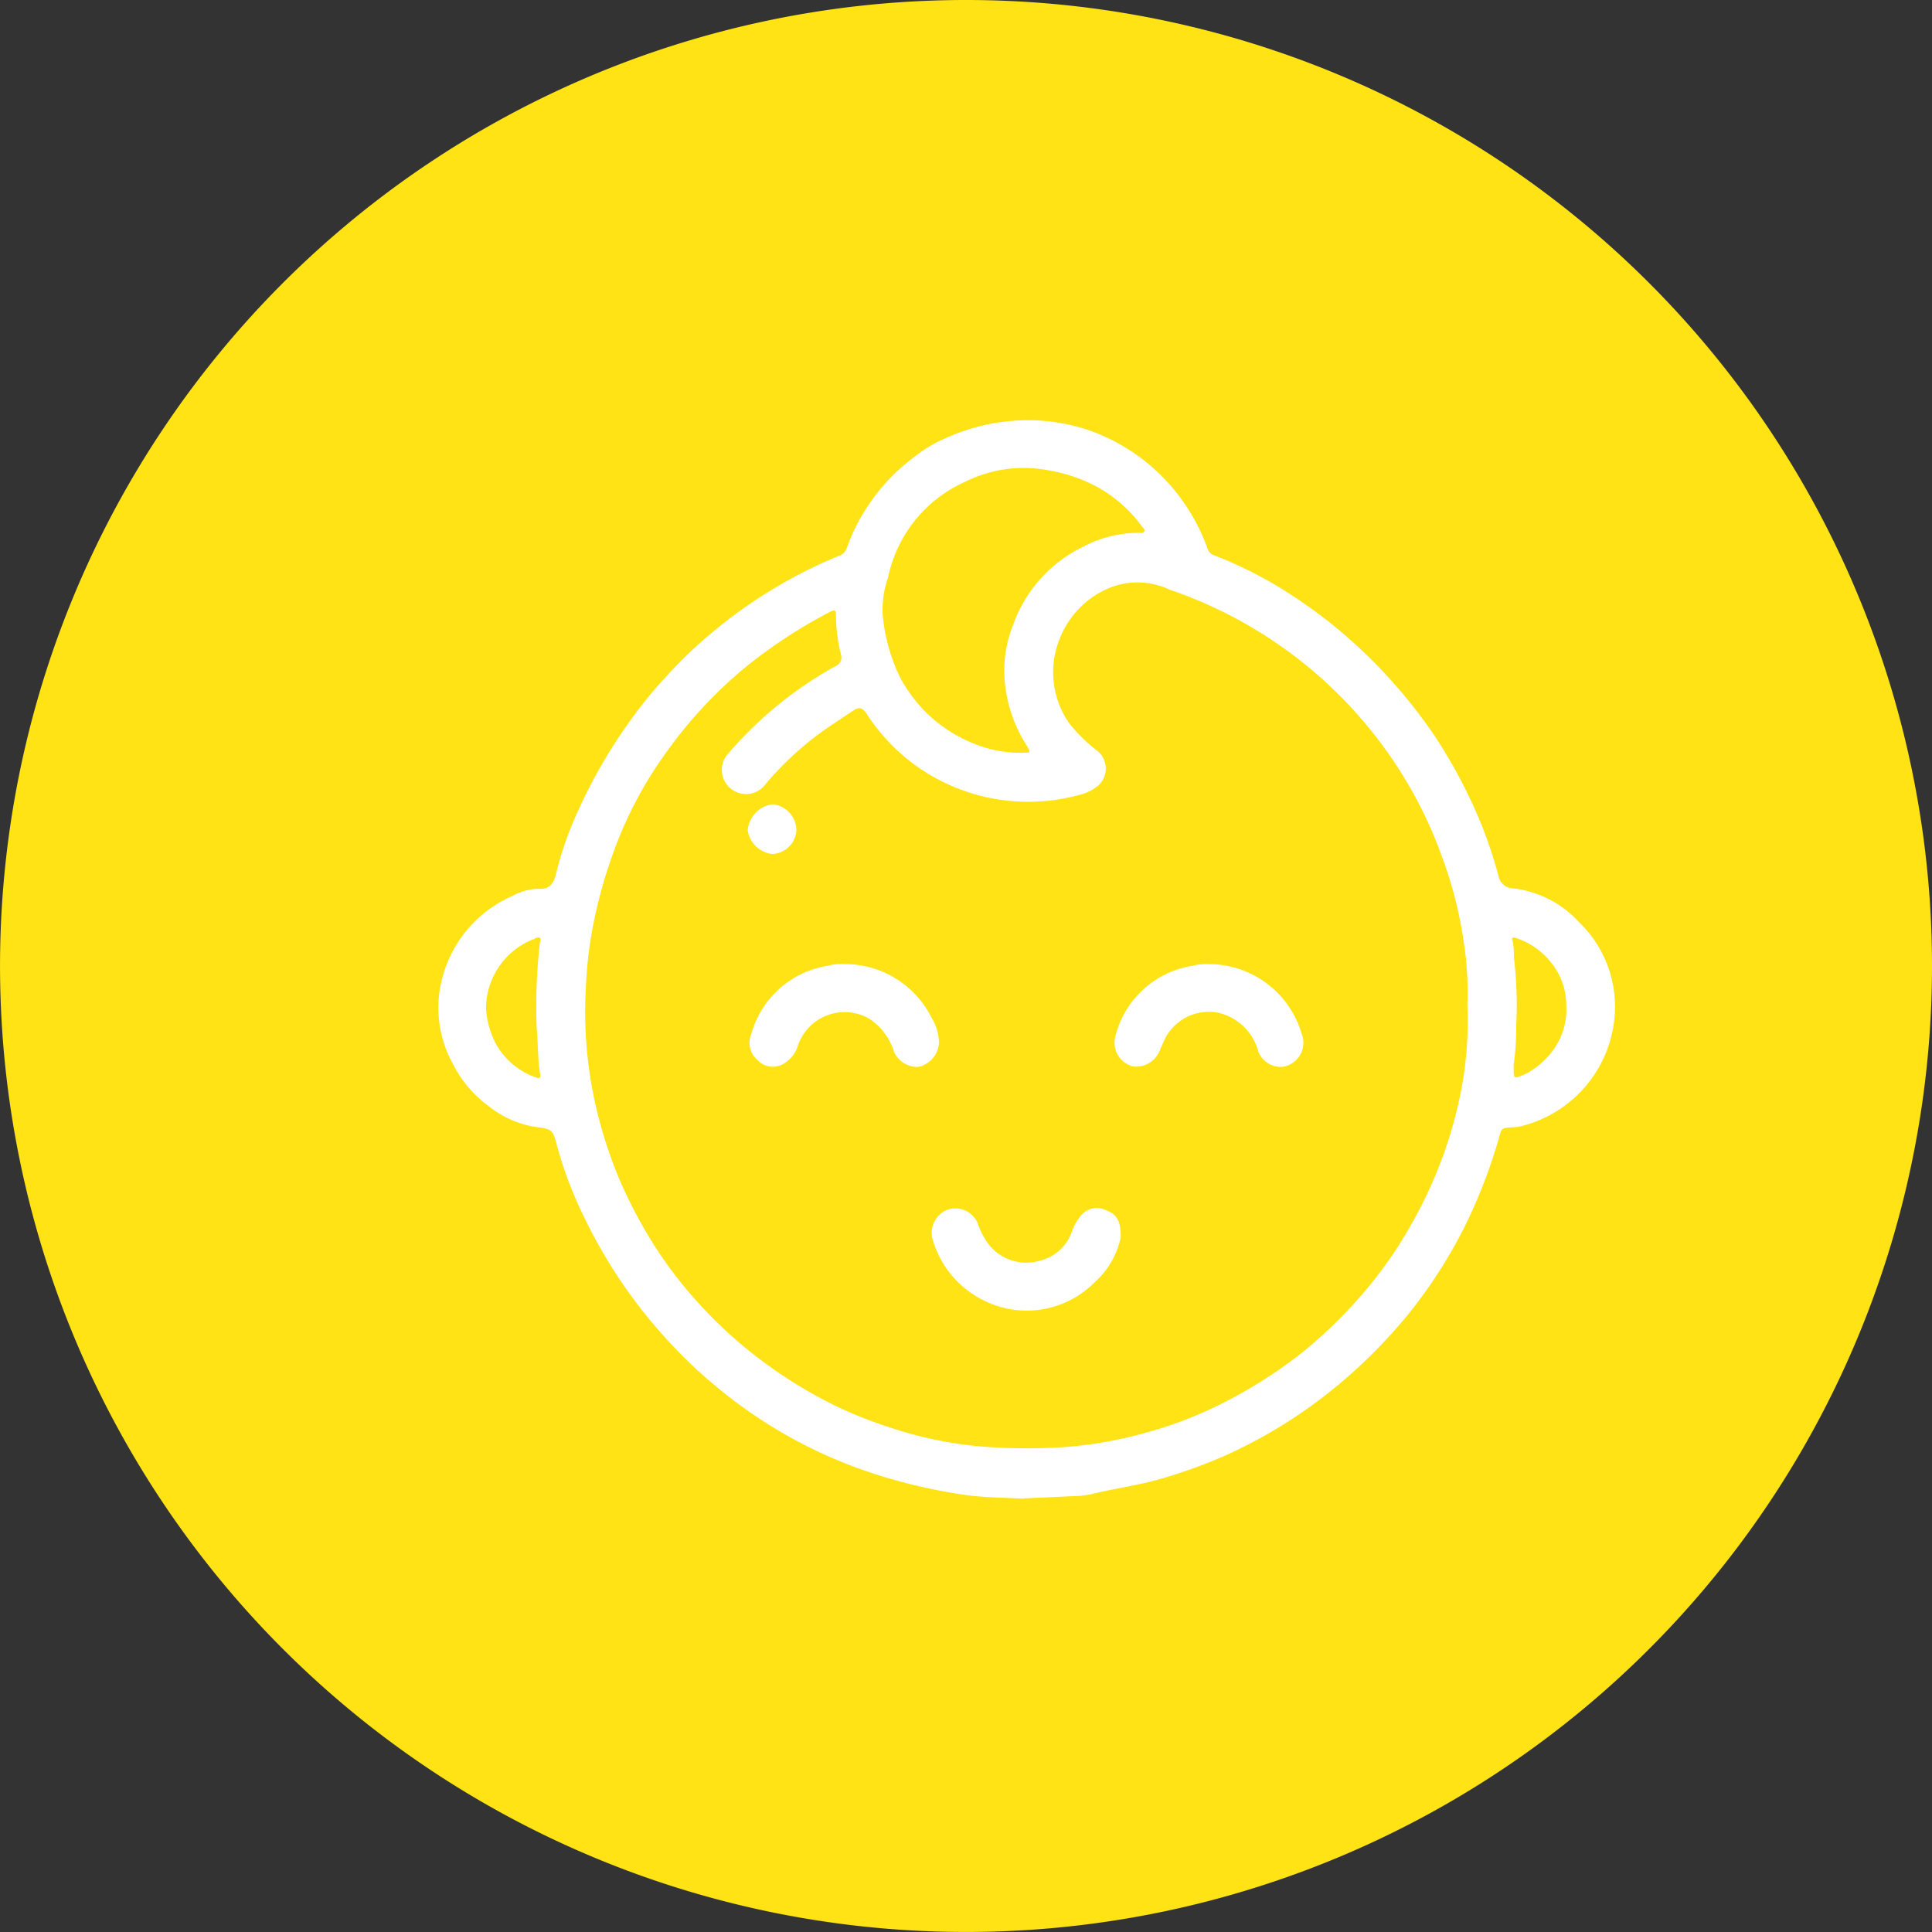
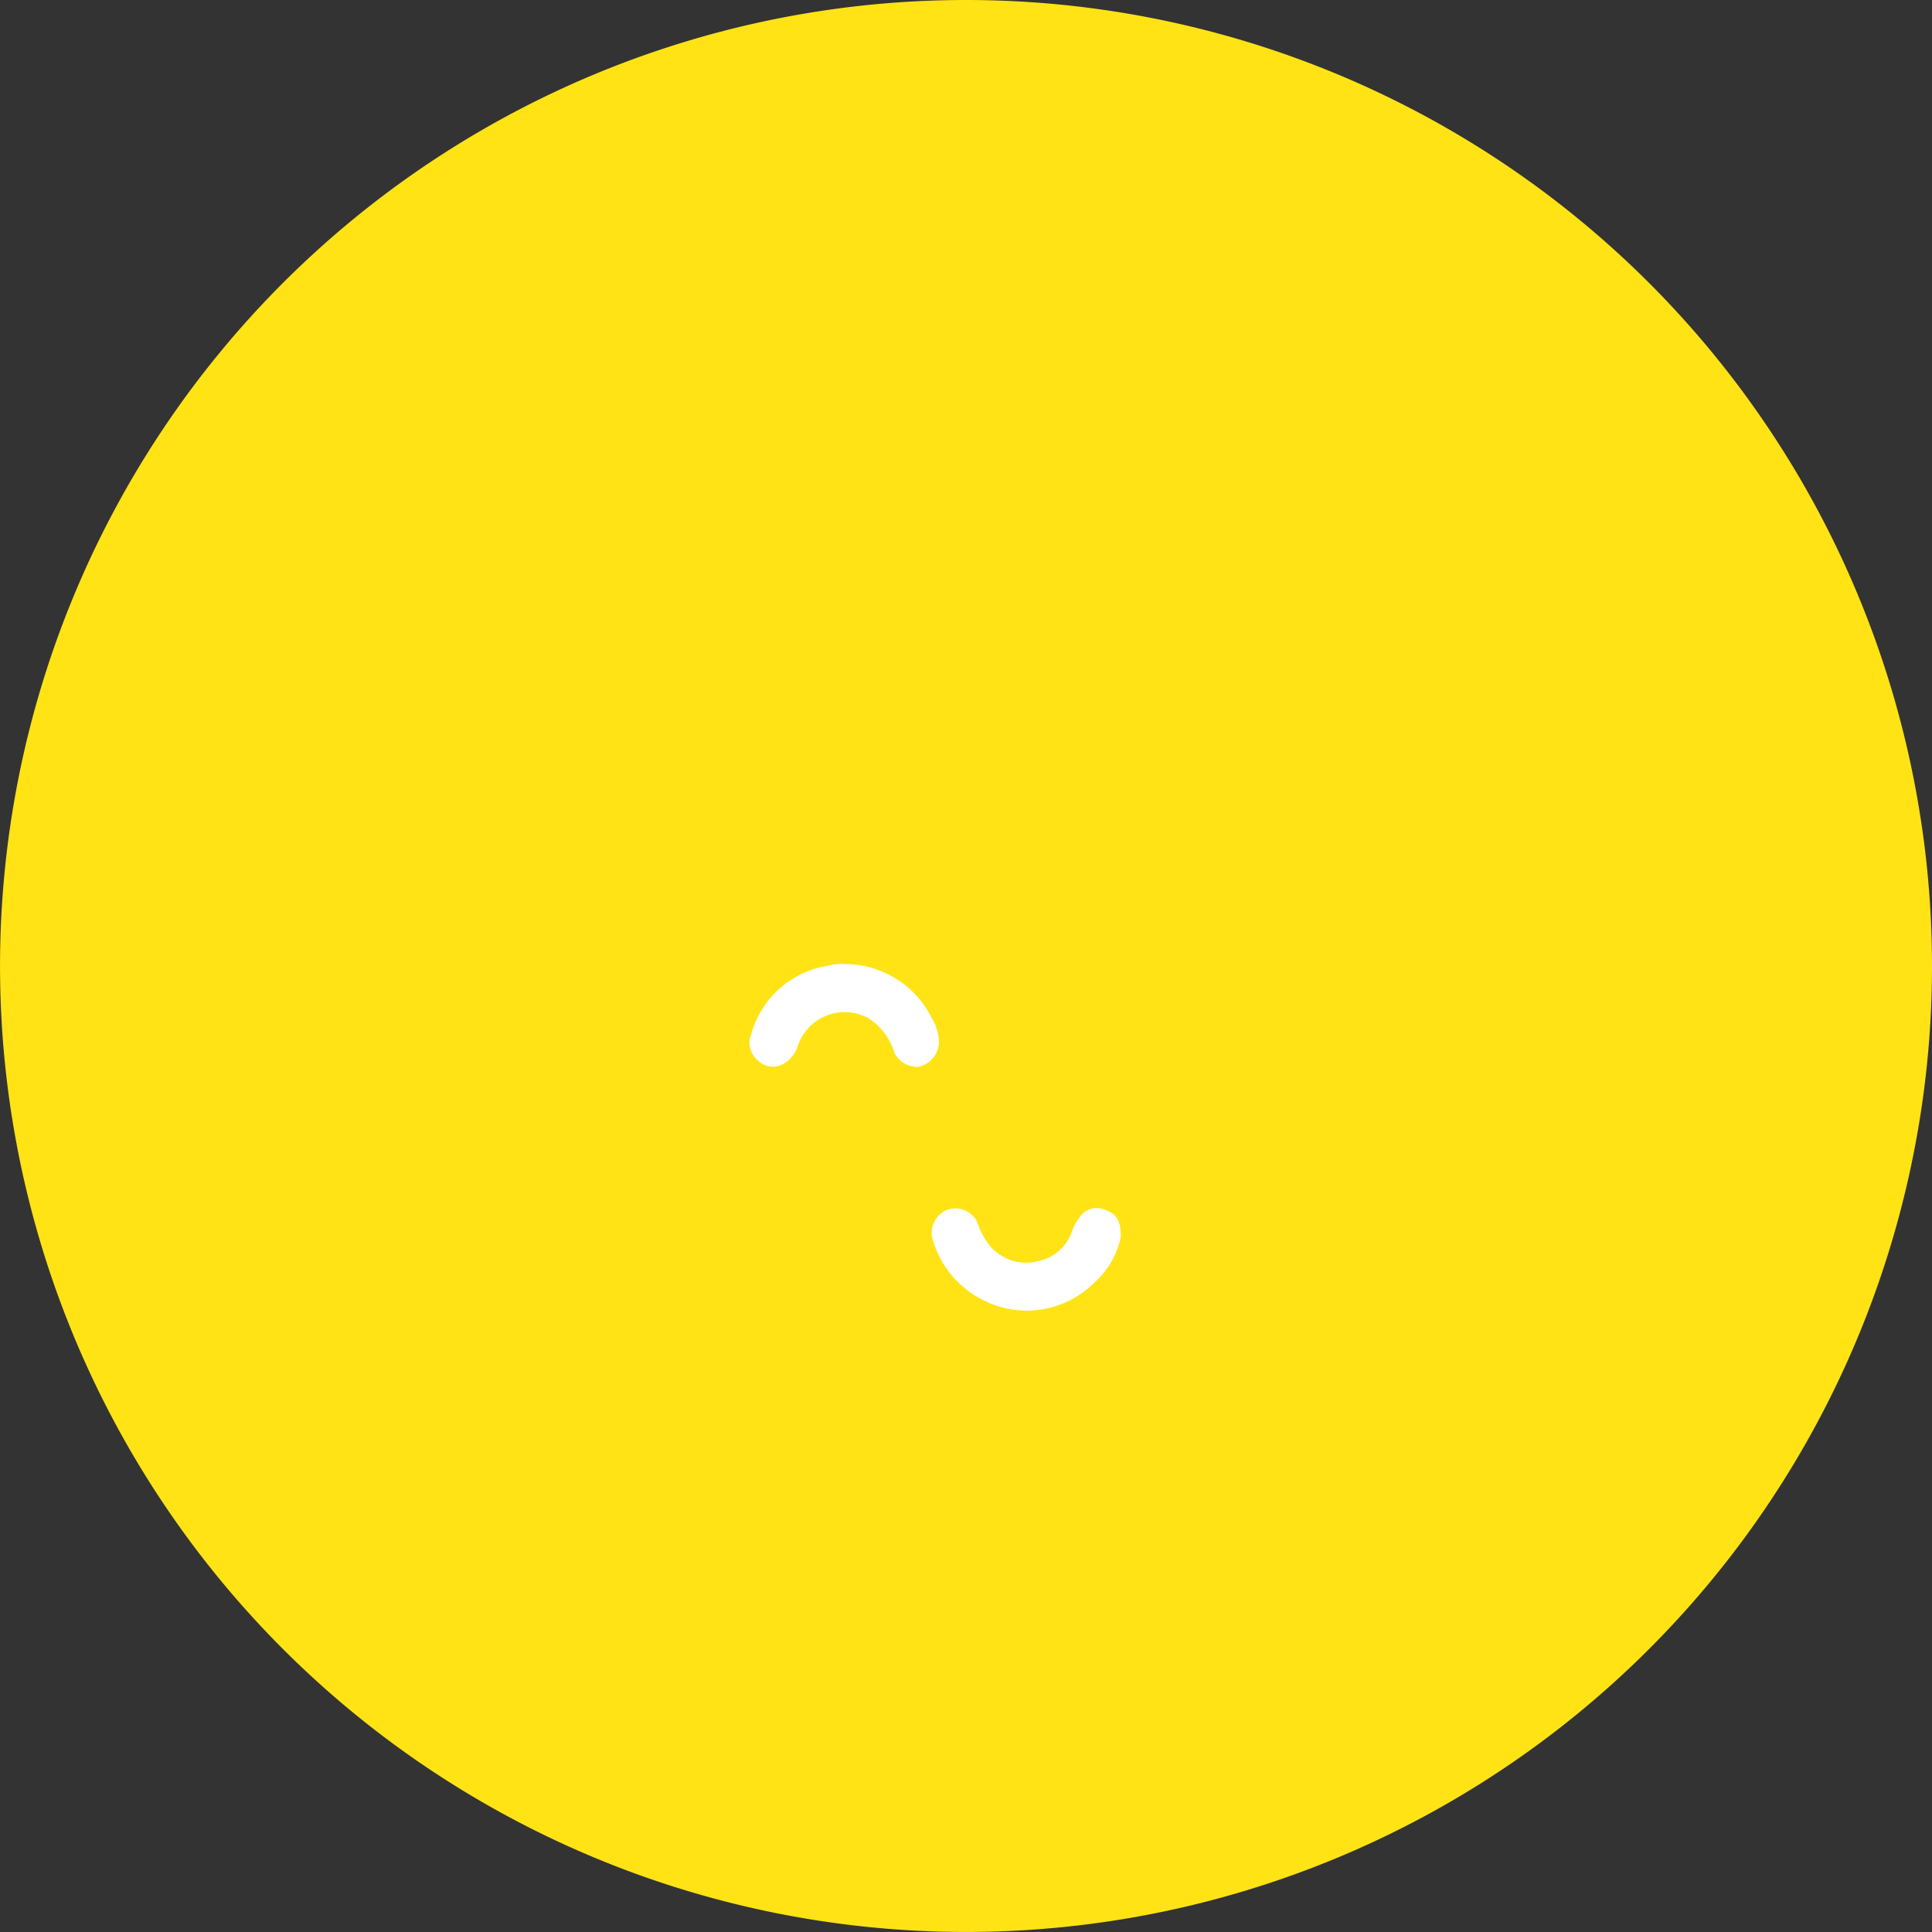
<svg xmlns="http://www.w3.org/2000/svg" id="Grupo_1250" data-name="Grupo 1250" width="54.613" height="54.613" viewBox="0 0 54.613 54.613">
  <rect x="0" y="0" width="54.613" height="54.613" fill="#333333" stroke="none" />
  <defs>
    <clipPath id="clip-path">
      <rect id="Rectángulo_743" data-name="Rectángulo 743" width="54.613" height="54.613" fill="none" />
    </clipPath>
  </defs>
  <g id="Grupo_1249" data-name="Grupo 1249" transform="translate(0)" clip-path="url(#clip-path)">
    <path id="Trazado_1792" data-name="Trazado 1792" d="M54.613,27.306A27.306,27.306,0,1,1,27.306,0,27.306,27.306,0,0,1,54.613,27.306" fill="#ffe315" />
-     <path id="Trazado_1793" data-name="Trazado 1793" d="M41.5,58.8c-.534-.034-1.144-.026-1.739-.121a15.484,15.484,0,0,1-2.825-.7,13.394,13.394,0,0,1-2.968-1.488,13.983,13.983,0,0,1-2.726-2.39,14.272,14.272,0,0,1-2.184-3.306,11.25,11.25,0,0,1-.761-2.037c-.095-.377-.155-.415-.545-.46a2.828,2.828,0,0,1-1.367-.594,3.323,3.323,0,0,1-1.016-1.2,3.273,3.273,0,0,1-.313-2.367,3.5,3.5,0,0,1,2-2.377,1.569,1.569,0,0,1,.757-.2c.312.021.426-.2.479-.446a9.545,9.545,0,0,1,.637-1.8,14.679,14.679,0,0,1,2.085-3.322c.282-.325.571-.642.878-.946a12.819,12.819,0,0,1,1.1-.969,13.029,13.029,0,0,1,1.4-.974,13.585,13.585,0,0,1,1.924-.969c.152-.06.188-.2.229-.318a5.55,5.55,0,0,1,1.9-2.489,3.846,3.846,0,0,1,.869-.513,5.655,5.655,0,0,1,1.792-.475,5.38,5.38,0,0,1,2.223.251,5.45,5.45,0,0,1,1.974,1.2A5.567,5.567,0,0,1,46.7,31.933a.286.286,0,0,0,.167.19A11.544,11.544,0,0,1,49.143,33.3a13.692,13.692,0,0,1,2.007,1.6,14.575,14.575,0,0,1,1.938,2.286,13.989,13.989,0,0,1,.946,1.644,12.539,12.539,0,0,1,.894,2.366.429.429,0,0,0,.423.351,3.011,3.011,0,0,1,1.857.958,3.313,3.313,0,0,1,1,2.683,3.493,3.493,0,0,1-2.633,3.079.823.823,0,0,1-.141.027c-.49.03-.4,0-.535.45a15.161,15.161,0,0,1-.925,2.359,13.789,13.789,0,0,1-1.6,2.486,14.765,14.765,0,0,1-1.985,2A13.845,13.845,0,0,1,47.157,57.6a14.574,14.574,0,0,1-1.589.583c-.711.227-1.447.314-2.166.492a2.647,2.647,0,0,1-.5.052c-.443.023-.887.041-1.4.064M54.047,44.87a9.233,9.233,0,0,0-.106-1.835,11.7,11.7,0,0,0-.635-2.447A11.966,11.966,0,0,0,52.43,38.7a12.473,12.473,0,0,0-6.808-5.6,2.108,2.108,0,0,0-1.638-.067,2.543,2.543,0,0,0-1.426,1.378,2.515,2.515,0,0,0,.224,2.452,4.366,4.366,0,0,0,.818.806.646.646,0,0,1-.042,1.016,1.356,1.356,0,0,1-.523.231,5.435,5.435,0,0,1-5.97-2.306c-.118-.183-.225-.193-.382-.086-.351.239-.712.464-1.05.72a9.054,9.054,0,0,0-1.415,1.345.684.684,0,1,1-1.047-.873,11.015,11.015,0,0,1,3-2.442.269.269,0,0,0,.177-.309,4.591,4.591,0,0,1-.148-1.141c0-.115-.023-.172-.156-.1a14.27,14.27,0,0,0-2.389,1.56,12.629,12.629,0,0,0-2.277,2.452A11.3,11.3,0,0,0,30,40.283a13.933,13.933,0,0,0-.658,2.27,11.8,11.8,0,0,0-.216,1.887,11.924,11.924,0,0,0,.238,3.048,13.03,13.03,0,0,0,.637,2.1,13.192,13.192,0,0,0,.855,1.712,11.637,11.637,0,0,0,1.3,1.794,12.73,12.73,0,0,0,2.015,1.856,13.233,13.233,0,0,0,2,1.217,11.889,11.889,0,0,0,1.528.61,11.2,11.2,0,0,0,2.592.546,16.589,16.589,0,0,0,2.395.016,11.7,11.7,0,0,0,2.255-.4,11.419,11.419,0,0,0,2.335-.916,13.28,13.28,0,0,0,1.982-1.261,12.87,12.87,0,0,0,1.5-1.387A12.2,12.2,0,0,0,52.069,51.7a13.673,13.673,0,0,0,.92-1.685A12.323,12.323,0,0,0,53.8,47.6a10.459,10.459,0,0,0,.25-2.73M41.661,37.706c0-.034.009-.052,0-.064a.9.9,0,0,0-.066-.127,3.977,3.977,0,0,1-.637-2.059,3.47,3.47,0,0,1,.249-1.357,3.9,3.9,0,0,1,2.007-2.222,3.322,3.322,0,0,1,1.543-.38c.052,0,.121.026.155-.034s-.029-.1-.06-.144a3.962,3.962,0,0,0-1.206-1.087,4.467,4.467,0,0,0-1.455-.505,3.688,3.688,0,0,0-2.339.327,3.805,3.805,0,0,0-2.18,2.706,2.739,2.739,0,0,0-.151,1.066,5.121,5.121,0,0,0,.516,1.808,4.532,4.532,0,0,0,.622.852,4.093,4.093,0,0,0,1.374.942,3.5,3.5,0,0,0,1.625.279m13.7,8.85c-.006.383-.008.378.284.259a2.013,2.013,0,0,0,.6-.432,1.955,1.955,0,0,0,.6-1.556,1.88,1.88,0,0,0-.407-1.157,2.08,2.08,0,0,0-1.018-.722c-.073-.023-.125-.015-.095.066a1.6,1.6,0,0,1,.038.456,11.188,11.188,0,0,1,.069,1.957,7.744,7.744,0,0,1-.075,1.129M26.307,44.918a2.483,2.483,0,0,0,.277,1.019,2.073,2.073,0,0,0,1.111.946c.059.022.168.065.145-.068-.076-.437-.058-.882-.1-1.32a15.913,15.913,0,0,1,.087-2.387c0-.053.057-.115.005-.157s-.106,0-.157.023a2.114,2.114,0,0,0-1.368,1.945" transform="translate(-12.569 -16.435)" fill="#fff" />
    <path id="Trazado_1794" data-name="Trazado 1794" d="M48.639,64.974a2.74,2.74,0,0,1,2.467,1.535,1.334,1.334,0,0,1,.2.7.736.736,0,0,1-.585.671.727.727,0,0,1-.677-.405,1.747,1.747,0,0,0-.708-.956,1.394,1.394,0,0,0-2.011.742.894.894,0,0,1-.4.524.594.594,0,0,1-.751-.1A.634.634,0,0,1,46,66.956a2.676,2.676,0,0,1,2.164-1.934,1.476,1.476,0,0,1,.478-.049" transform="translate(-24.764 -37.722)" fill="#fff" />
-     <path id="Trazado_1795" data-name="Trazado 1795" d="M73.185,64.975a2.738,2.738,0,0,1,2.665,1.972.687.687,0,0,1-.519.928.674.674,0,0,1-.713-.447,1.526,1.526,0,0,0-1.127-1.079,1.391,1.391,0,0,0-1.487.7c-.063.128-.119.26-.177.391a.713.713,0,0,1-.753.426.694.694,0,0,1-.494-.839,2.678,2.678,0,0,1,2.193-2.007,1.572,1.572,0,0,1,.412-.047" transform="translate(-39.054 -37.722)" fill="#fff" />
    <path id="Trazado_1796" data-name="Trazado 1796" d="M63.57,82.258a2.387,2.387,0,0,1-.754,1.283,2.7,2.7,0,0,1-3.081.516,2.777,2.777,0,0,1-1.47-1.7.7.7,0,0,1,.411-.884.685.685,0,0,1,.85.383,2.089,2.089,0,0,0,.317.606,1.347,1.347,0,0,0,1.43.456,1.275,1.275,0,0,0,.906-.793,1.32,1.32,0,0,1,.232-.44.579.579,0,0,1,.7-.215c.341.125.461.293.458.785" transform="translate(-31.889 -47.279)" fill="#fff" />
-     <path id="Trazado_1797" data-name="Trazado 1797" d="M42.629,54.932a.715.715,0,0,1-.689.688.792.792,0,0,1-.689-.675.809.809,0,0,1,.7-.73.74.74,0,0,1,.675.716" transform="translate(-20.115 -31.479)" fill="#fff" />
  </g>
</svg>